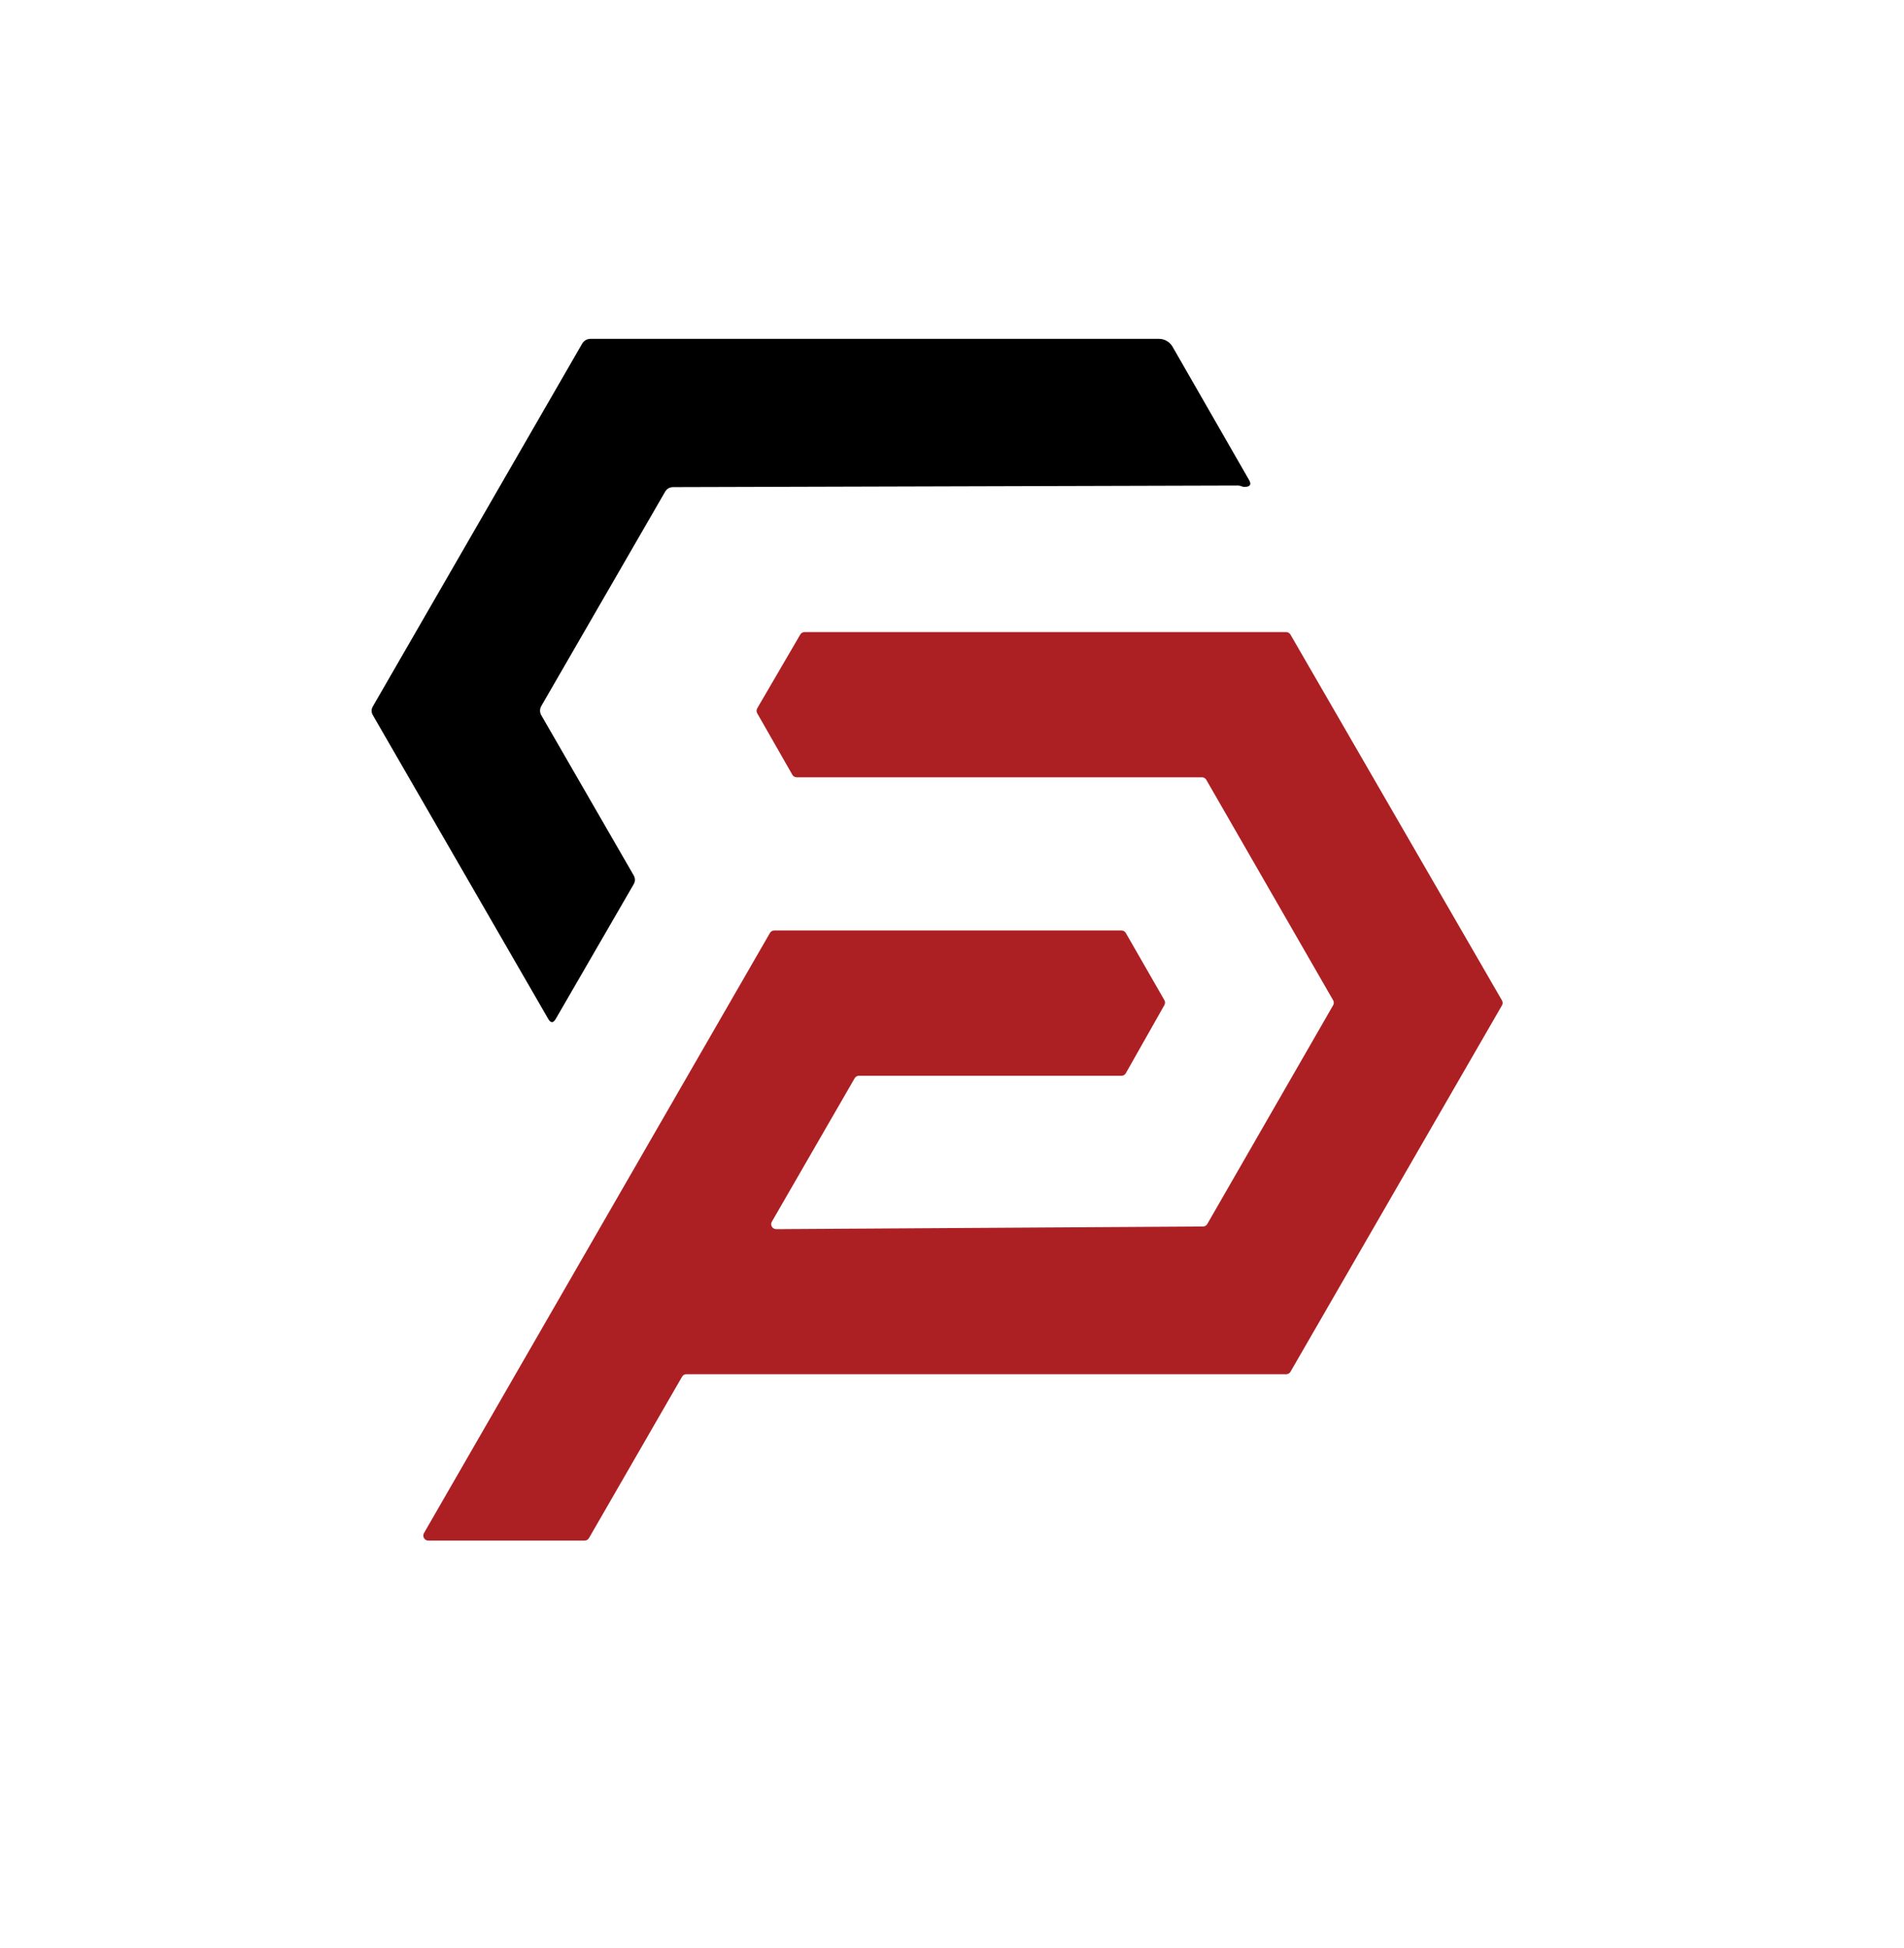
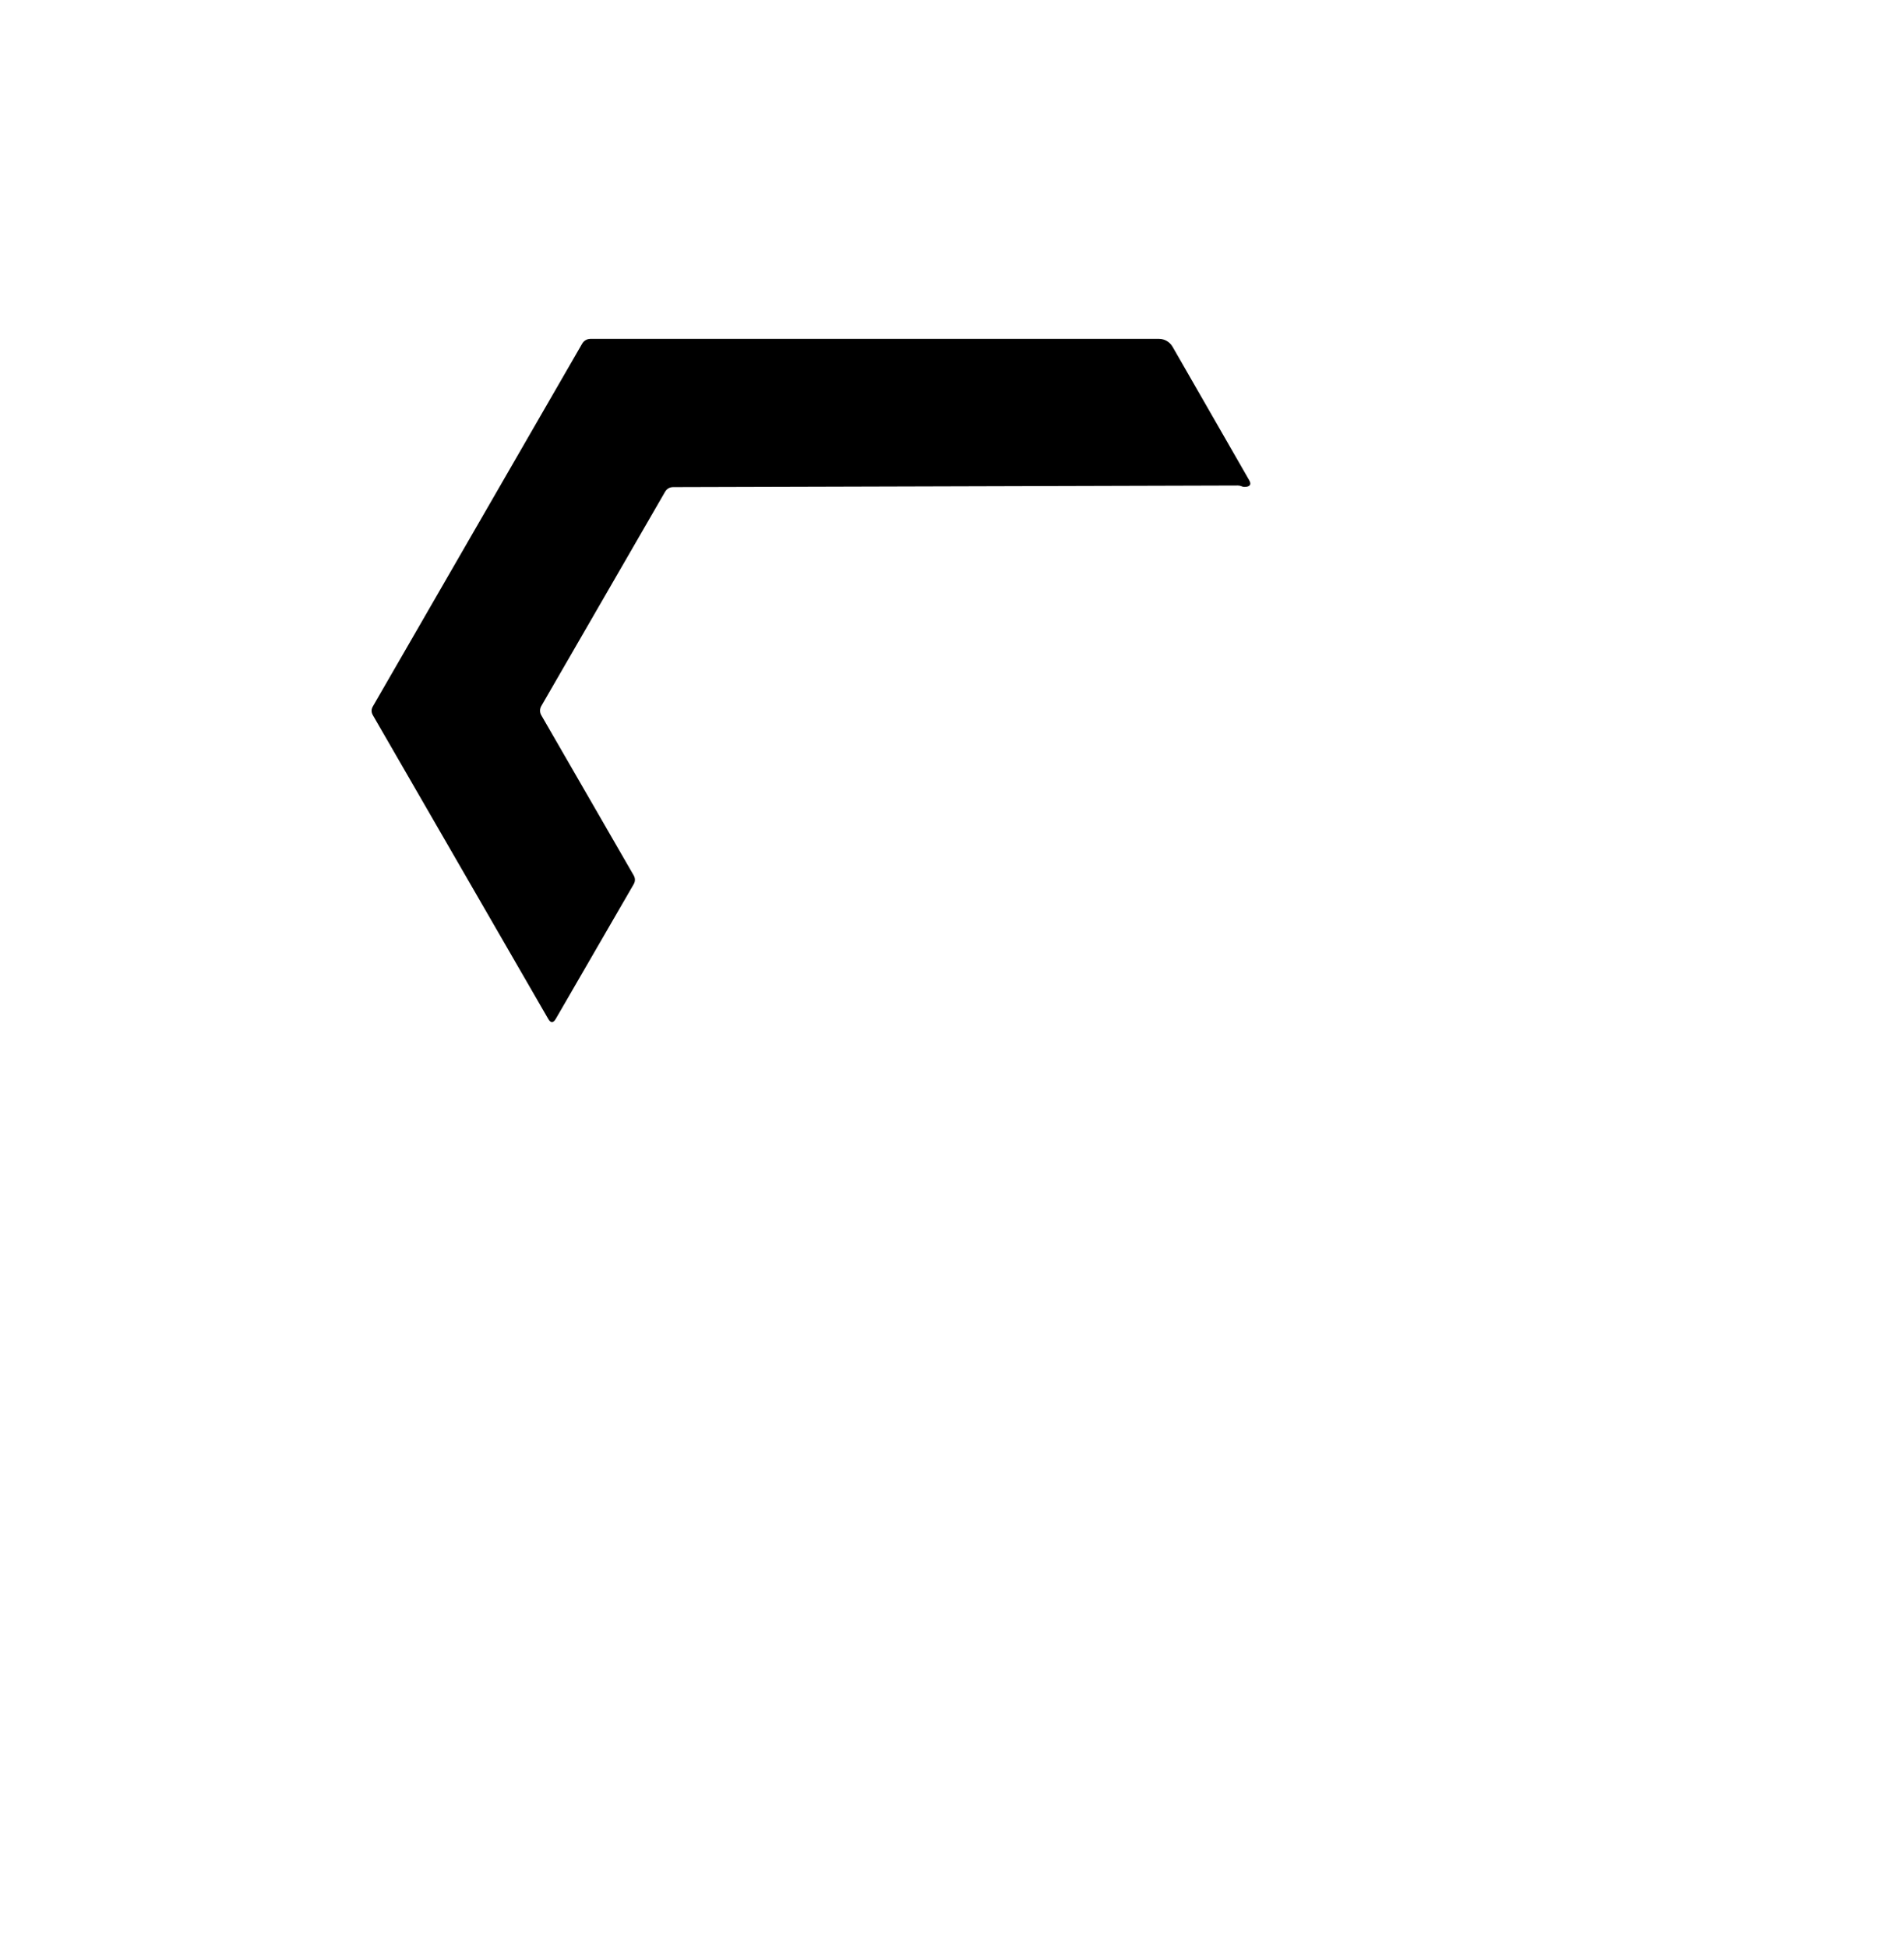
<svg xmlns="http://www.w3.org/2000/svg" width="309" height="316" viewBox="0 0 309 316" fill="none">
  <path d="M200.87 78.77L109.24 79.03C108.67 79.04 108.23 79.29 107.94 79.78L87.84 114.56C87.58 115.02 87.58 115.58 87.84 116.03L102.84 142.02C103.11 142.5 103.11 142.98 102.84 143.46L90.19 165.31C89.78 166.02 89.37 166.01 88.96 165.29L60.51 116.03C60.24 115.55 60.24 115.08 60.51 114.61L94.47 55.77C94.75 55.28 95.26 54.98 95.82 54.98H188.1C188.99 54.98 189.82 55.46 190.28 56.23L202.72 77.89C203.11 78.56 202.91 78.93 202.14 78.99C201.9 79.01 201.68 78.98 201.49 78.89C201.3 78.81 201.1 78.77 200.89 78.77" fill="black" />
-   <path d="M125.98 199.42L195.24 198.99C195.52 198.99 195.78 198.84 195.92 198.6L216.35 163.1C216.49 162.86 216.5 162.56 216.37 162.31L195.77 126.52C195.63 126.27 195.36 126.11 195.07 126.11H129.29C129 126.11 128.73 125.95 128.59 125.7L122.88 115.71C122.74 115.46 122.75 115.15 122.9 114.9L129.88 102.94C130.03 102.69 130.3 102.54 130.58 102.55H208.72C209.01 102.55 209.28 102.7 209.42 102.94L243.75 162.3C243.9 162.55 243.9 162.87 243.75 163.12L209.43 222.56C209.28 222.81 209.01 222.96 208.73 222.95H111.39C111.1 222.95 110.83 223.11 110.69 223.36L95.59 249.53C95.45 249.78 95.18 249.94 94.89 249.94H69.49C69.05 249.94 68.69 249.56 68.7 249.12C68.7 248.99 68.74 248.86 68.8 248.74L124.95 151.37C125.09 151.12 125.36 150.96 125.65 150.96H182.01C182.3 150.96 182.57 151.12 182.71 151.37L188.97 162.27C189.11 162.51 189.11 162.81 188.97 163.06L182.71 174.12C182.57 174.37 182.31 174.53 182.02 174.53H139.41C139.12 174.53 138.85 174.68 138.71 174.92L125.27 198.2C125.04 198.58 125.17 199.08 125.55 199.3C125.68 199.38 125.82 199.42 125.97 199.41" fill="#AC2023" />
</svg>